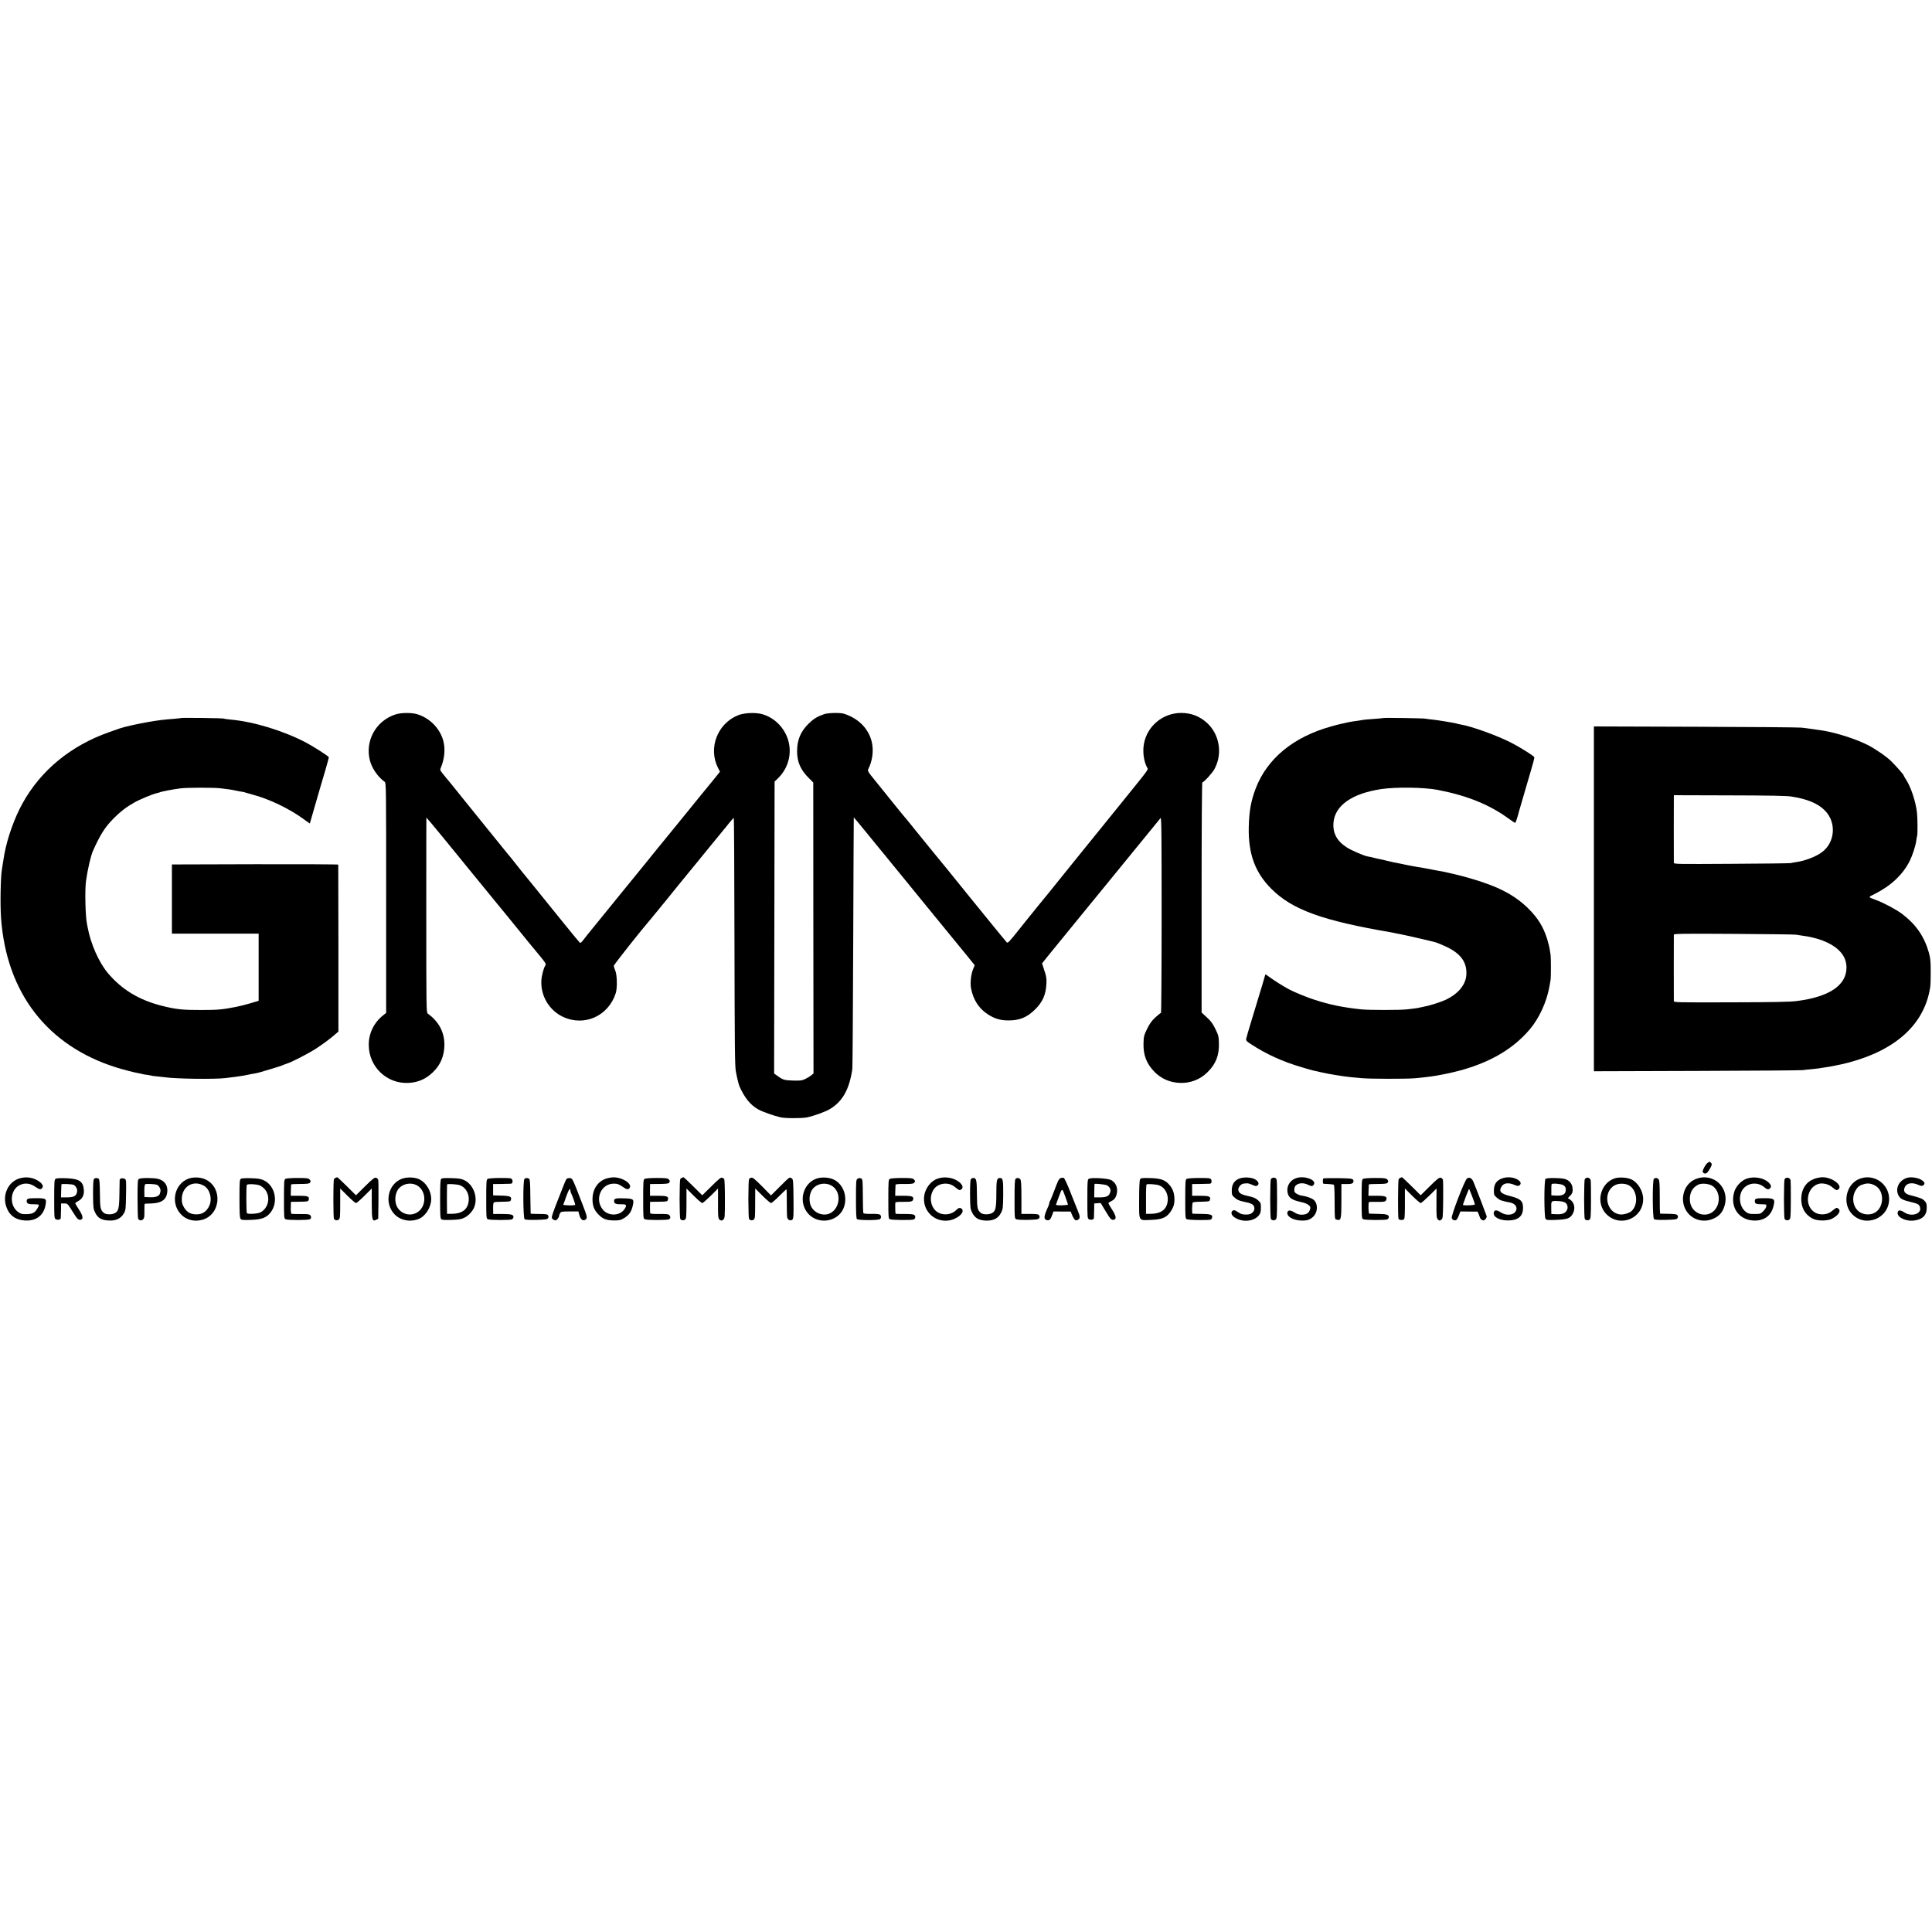
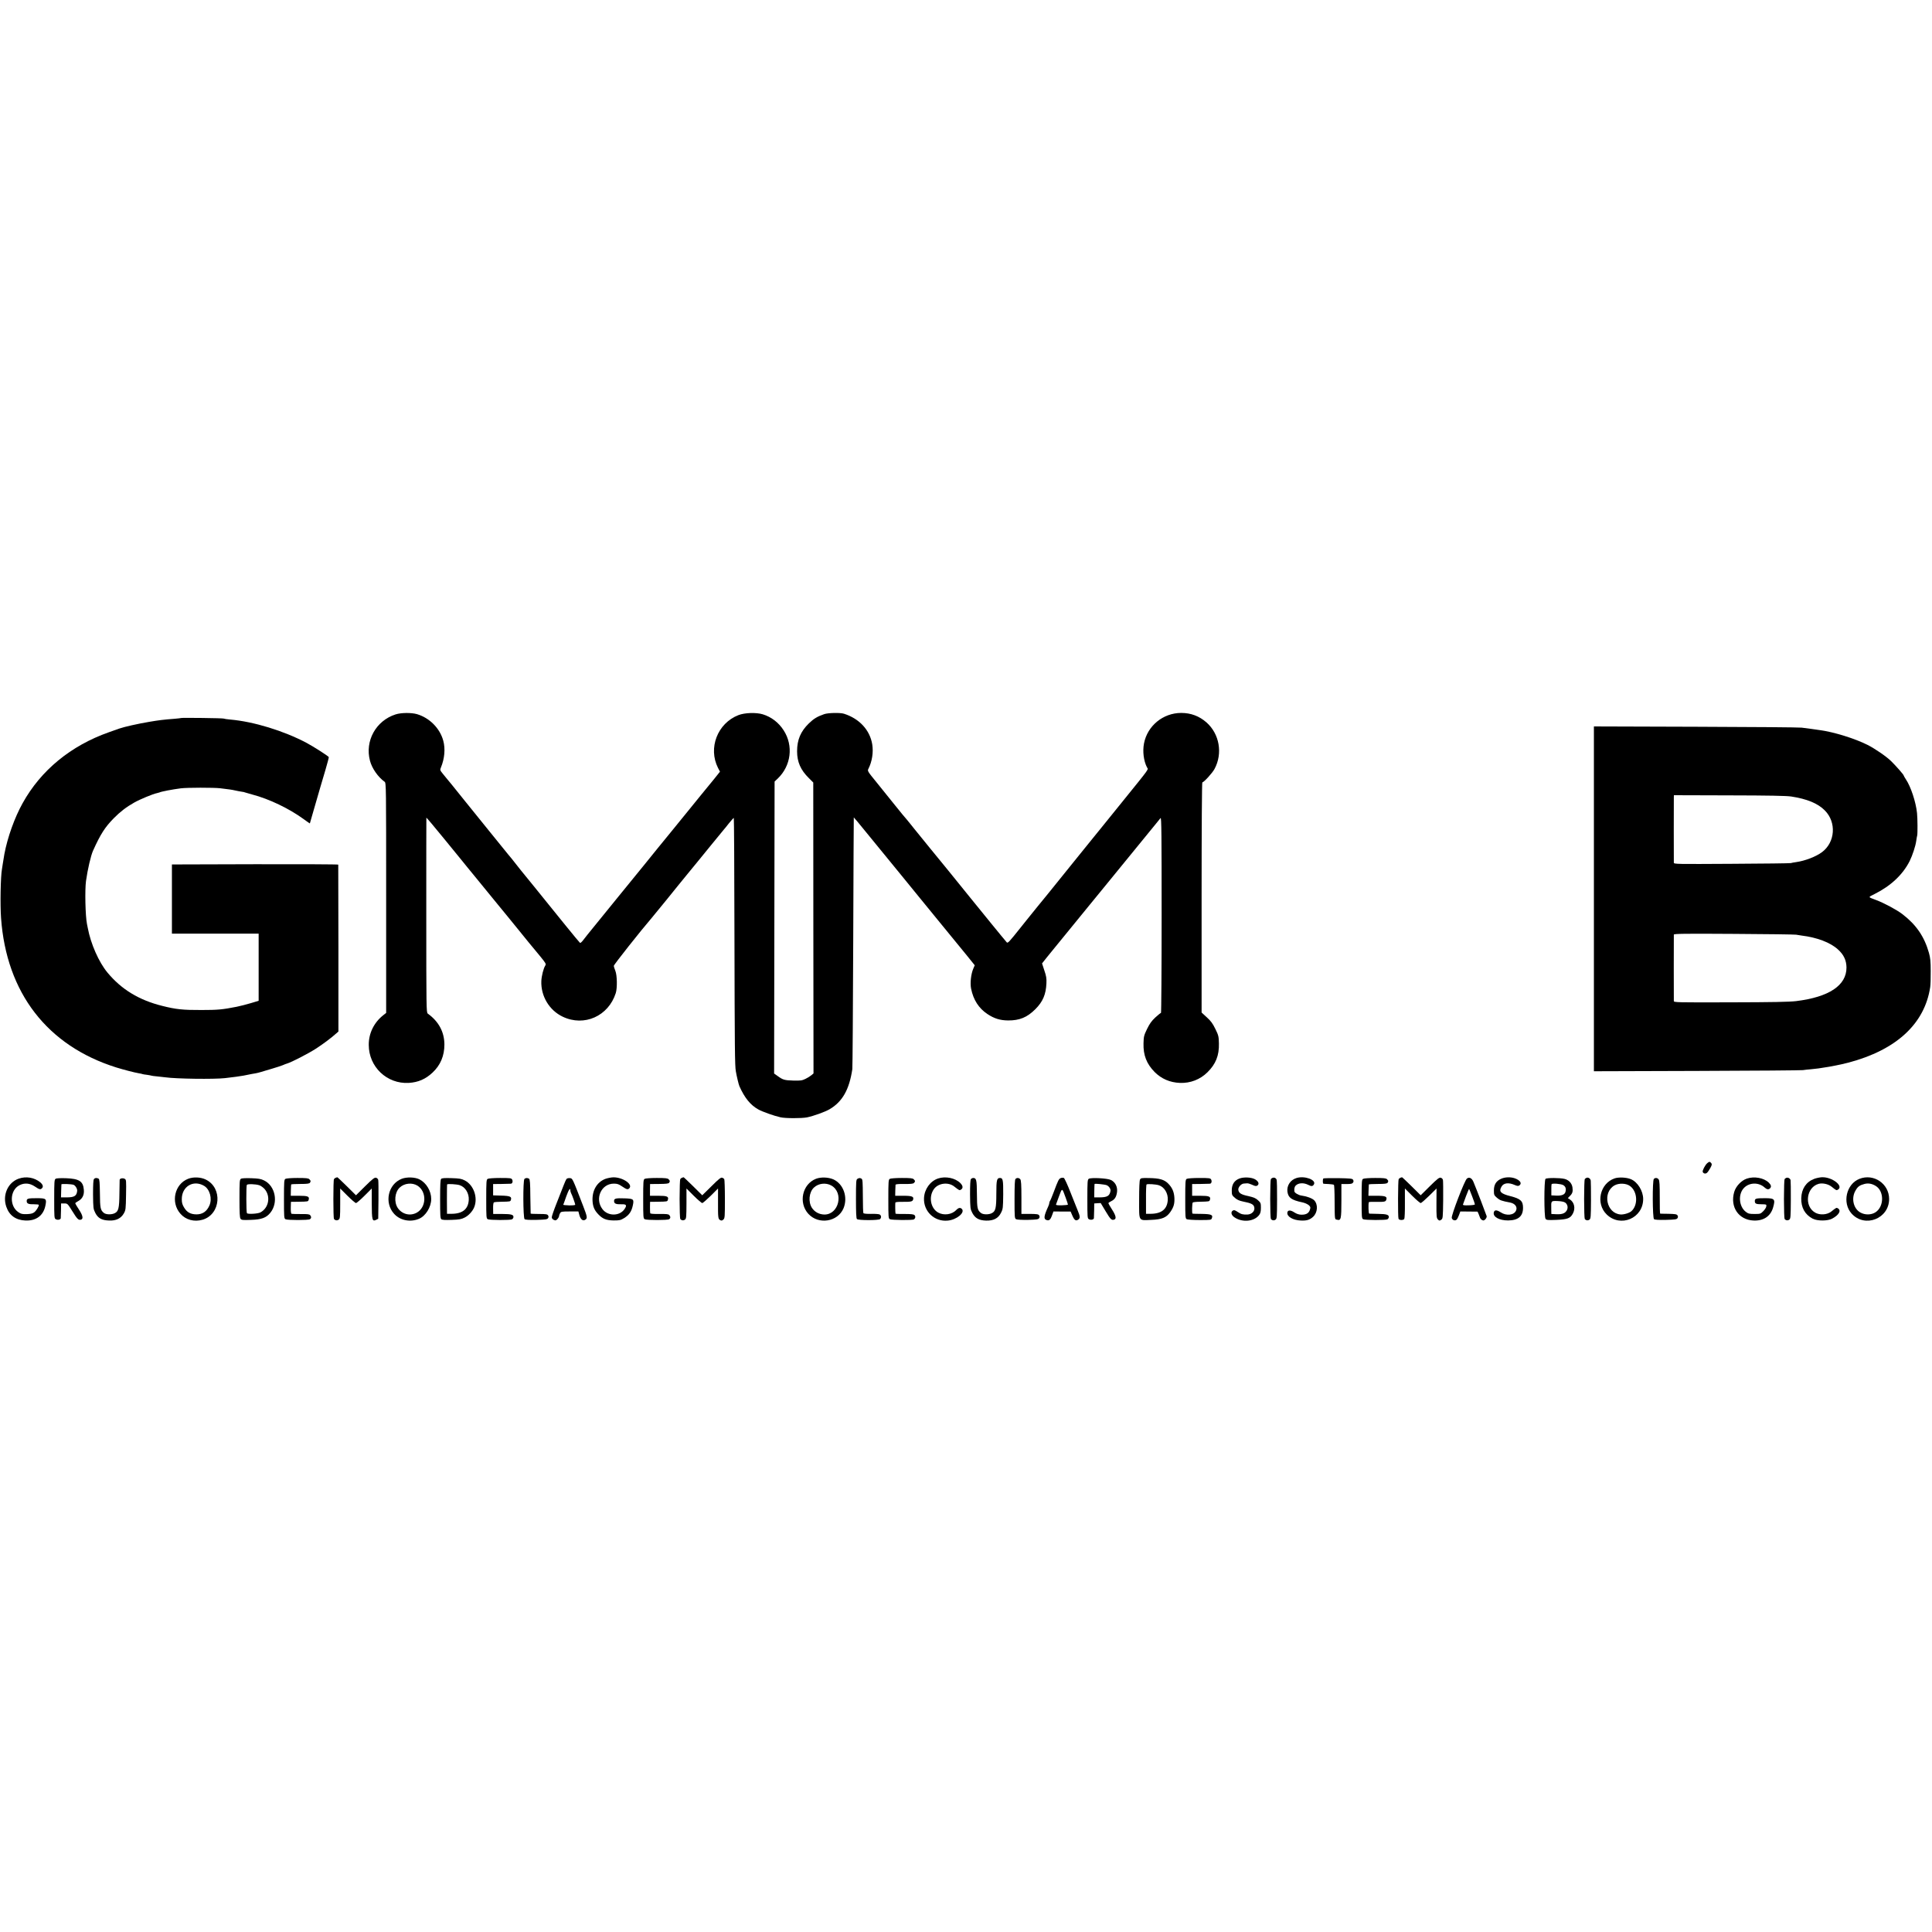
<svg xmlns="http://www.w3.org/2000/svg" version="1.0" width="2388pt" height="2388pt" viewBox="0 0 2388 2388" preserveAspectRatio="xMidYMid meet">
  <g transform="translate(0,2388) scale(0.1,-0.1)" fill="#000000" stroke="none">
    <path d="M4890 15050 c-244 -78 -382 -329 -317 -573 25 -95 99 -201 181 -260 19 -14 19 -48 19 -1435 l0 -1422 -37 -29 c-114 -91 -179 -223 -178 -366 0 -272 225 -485 494 -470 117 7 209 47 295 128 98 92 146 208 146 347 -1 155 -70 284 -206 382 -17 13 -18 69 -18 1213 0 660 0 1204 1 1208 0 5 95 -108 211 -250 116 -142 218 -267 227 -278 10 -11 44 -54 77 -95 33 -41 70 -86 82 -100 17 -20 241 -294 286 -350 15 -18 95 -117 119 -145 9 -11 62 -76 118 -145 144 -178 149 -184 286 -349 70 -86 76 -96 64 -115 -23 -36 -46 -129 -49 -192 -7 -186 98 -362 265 -441 265 -126 564 7 655 292 20 62 17 221 -5 275 -10 25 -19 52 -19 62 -2 12 332 434 473 598 8 10 88 107 177 216 88 110 209 258 267 329 59 72 112 137 119 145 7 8 82 101 167 205 85 105 157 192 160 195 3 3 30 35 59 73 30 37 57 67 61 67 3 0 7 -651 8 -1447 3 -1413 5 -1614 17 -1684 11 -63 35 -164 44 -184 64 -145 137 -234 234 -288 52 -29 197 -80 274 -97 60 -14 261 -14 328 -1 79 16 221 67 278 100 159 93 244 242 282 496 3 22 8 731 11 1575 3 844 6 1535 7 1537 1 1 72 -84 157 -189 85 -104 162 -198 170 -208 8 -10 31 -38 50 -61 19 -24 58 -71 85 -104 28 -33 88 -107 135 -165 46 -58 127 -157 180 -221 52 -63 183 -223 290 -355 107 -131 202 -248 212 -259 9 -11 62 -75 117 -143 l99 -123 -18 -42 c-28 -65 -41 -177 -27 -247 28 -139 95 -243 202 -314 83 -55 155 -78 255 -79 142 -1 236 38 337 139 93 93 131 182 137 320 3 61 -2 90 -26 160 l-28 86 57 72 c32 39 65 80 74 91 18 21 260 318 457 560 63 77 121 149 131 160 36 43 648 793 690 845 24 30 49 61 56 69 11 11 13 -212 13 -1198 0 -666 -4 -1211 -8 -1211 -5 0 -36 -25 -70 -56 -47 -44 -70 -77 -102 -142 -38 -79 -42 -93 -44 -178 -4 -146 38 -253 137 -354 85 -85 190 -130 313 -135 129 -5 250 42 340 131 103 101 146 208 142 357 -2 86 -5 100 -44 179 -33 68 -55 98 -106 144 l-64 59 0 1423 c0 868 4 1422 9 1422 19 0 125 116 151 166 103 192 61 433 -100 575 -89 78 -192 117 -312 117 -224 0 -418 -159 -460 -377 -19 -99 -4 -215 36 -294 18 -34 50 11 -299 -421 -143 -176 -274 -339 -291 -360 -17 -22 -45 -55 -61 -75 -17 -20 -66 -81 -110 -136 -44 -55 -87 -109 -97 -120 -40 -49 -336 -415 -363 -450 -16 -21 -35 -43 -40 -49 -6 -6 -46 -56 -90 -110 -44 -55 -102 -127 -130 -161 -27 -34 -63 -79 -80 -100 -141 -177 -158 -196 -171 -183 -11 12 -111 133 -201 244 -17 21 -134 165 -260 320 -125 154 -241 298 -258 319 -16 21 -35 43 -40 49 -6 6 -91 110 -189 231 -98 121 -188 231 -199 245 -12 14 -34 41 -48 60 -15 19 -35 44 -45 55 -11 11 -72 85 -136 165 -64 80 -169 209 -232 288 -114 140 -116 143 -102 170 45 89 63 202 47 302 -29 176 -158 317 -349 378 -46 15 -196 12 -245 -5 -86 -30 -128 -55 -190 -115 -101 -99 -145 -202 -145 -344 0 -131 43 -231 146 -332 l54 -54 1 -1798 2 -1798 -25 -21 c-14 -12 -47 -33 -74 -46 -43 -21 -61 -23 -150 -21 -110 3 -130 9 -194 56 l-44 31 3 1805 3 1804 39 37 c165 158 196 406 73 596 -61 96 -153 166 -258 198 -83 25 -223 20 -301 -10 -259 -101 -377 -407 -252 -653 l24 -46 -71 -89 c-40 -48 -113 -138 -163 -199 -49 -61 -106 -130 -125 -154 -19 -24 -125 -154 -235 -289 -111 -135 -261 -320 -334 -411 -74 -91 -149 -183 -167 -205 -18 -22 -97 -119 -176 -216 -79 -97 -199 -246 -268 -330 -69 -84 -138 -170 -153 -191 -16 -21 -33 -36 -38 -32 -5 3 -86 101 -180 217 -94 117 -186 230 -204 252 -18 22 -67 83 -109 135 -42 52 -82 102 -89 110 -132 161 -189 232 -221 274 -21 28 -60 76 -86 106 -25 30 -131 161 -235 290 -104 129 -240 298 -303 375 -62 77 -134 166 -160 199 -26 32 -54 66 -62 75 -8 9 -30 36 -49 60 -33 41 -34 45 -21 75 45 109 56 230 29 330 -41 153 -169 283 -325 329 -69 20 -196 19 -264 -3z" />
    <path d="M2238 15005 c-2 -2 -37 -5 -78 -9 -143 -11 -196 -18 -315 -38 -137 -23 -311 -62 -370 -83 -22 -7 -80 -28 -130 -46 -470 -166 -840 -470 -1065 -876 -100 -179 -187 -423 -226 -630 -8 -44 -13 -77 -20 -122 -4 -25 -8 -55 -10 -65 -17 -93 -23 -437 -11 -603 66 -925 571 -1579 1424 -1847 98 -30 225 -63 279 -72 21 -3 42 -8 45 -10 4 -2 28 -6 55 -9 26 -4 51 -8 54 -10 4 -2 38 -7 76 -10 38 -4 83 -9 99 -11 132 -19 601 -25 735 -10 98 11 202 25 230 31 14 3 36 7 50 10 14 2 36 7 50 10 14 2 37 7 52 9 15 3 42 9 60 15 18 6 80 24 138 41 58 17 119 37 135 44 17 8 41 17 55 21 54 16 260 122 353 182 88 57 187 130 256 192 l24 21 0 1028 c-1 565 -2 1030 -2 1035 -1 4 -463 6 -1028 5 l-1028 -3 0 -427 0 -428 536 0 536 0 0 -415 0 -415 -96 -29 c-53 -16 -132 -36 -176 -45 -178 -35 -233 -40 -435 -40 -229 -1 -315 8 -485 51 -286 71 -505 204 -677 412 -107 129 -207 357 -243 551 -3 14 -7 36 -10 50 -20 98 -27 419 -12 530 20 144 60 315 87 375 93 206 147 290 257 402 77 78 154 138 252 193 70 40 235 108 279 116 14 3 29 7 33 9 15 10 167 39 264 51 80 10 404 10 485 1 127 -15 144 -18 189 -28 25 -6 61 -12 80 -15 18 -2 36 -6 40 -9 4 -2 43 -13 87 -25 211 -55 461 -175 642 -308 39 -29 72 -51 72 -50 0 2 14 50 31 108 82 285 121 418 162 555 24 83 43 153 41 157 -9 15 -192 132 -277 177 -280 148 -652 262 -941 287 -39 3 -75 9 -81 12 -9 6 -521 12 -527 7z" />
-     <path d="M17098 15005 c-2 -2 -48 -6 -103 -10 -94 -6 -136 -10 -195 -21 -14 -2 -45 -7 -70 -10 -25 -3 -63 -10 -85 -16 -22 -5 -51 -12 -65 -14 -14 -3 -68 -16 -120 -31 -470 -129 -797 -397 -939 -768 -59 -155 -81 -277 -86 -480 -7 -328 78 -560 279 -761 259 -259 634 -394 1486 -539 19 -3 42 -8 50 -10 8 -2 29 -7 45 -9 61 -11 392 -87 445 -102 30 -9 96 -36 145 -60 172 -84 246 -187 240 -336 -5 -128 -100 -243 -261 -318 -66 -30 -208 -74 -274 -85 -19 -3 -42 -8 -50 -10 -8 -3 -31 -7 -50 -9 -19 -2 -64 -8 -100 -12 -83 -10 -473 -10 -565 0 -224 24 -389 57 -575 118 -98 31 -258 97 -320 131 -82 45 -169 100 -227 142 -35 26 -63 44 -63 41 0 -5 -35 -122 -167 -556 -36 -118 -68 -226 -70 -240 -4 -21 4 -31 59 -66 191 -125 391 -216 633 -287 66 -20 131 -38 145 -41 14 -2 54 -11 90 -20 88 -21 282 -52 375 -61 22 -2 76 -7 120 -11 101 -10 564 -11 670 -1 101 10 163 17 195 22 14 3 43 7 65 10 22 4 83 15 135 26 455 95 792 276 1021 549 115 137 206 337 239 520 6 36 13 76 16 90 5 27 5 272 0 305 -2 11 -6 43 -11 70 -4 28 -19 86 -32 130 -49 153 -113 256 -232 375 -169 167 -371 273 -716 373 -114 34 -325 84 -390 93 -16 3 -41 7 -55 10 -14 3 -34 7 -45 9 -11 2 -49 9 -85 16 -36 6 -74 13 -85 14 -41 6 -116 21 -301 59 -10 3 -50 12 -89 21 -38 9 -81 19 -95 21 -14 3 -33 7 -42 10 -10 3 -28 7 -40 10 -13 2 -32 6 -43 8 -50 10 -196 73 -252 108 -127 80 -180 176 -171 308 16 213 229 363 592 417 183 27 529 22 696 -10 367 -71 643 -183 881 -358 37 -27 71 -49 76 -49 7 0 25 51 48 140 2 8 38 132 80 275 109 370 114 388 108 398 -11 18 -182 125 -280 175 -177 91 -499 207 -633 228 -19 3 -38 8 -41 9 -10 7 -242 45 -304 51 -33 3 -71 8 -85 11 -27 6 -517 13 -522 8z" />
    <path d="M19701 12770 l0 -2131 1277 4 c702 2 1291 7 1307 10 17 3 62 8 101 11 39 4 80 8 90 10 11 2 39 7 64 10 25 3 56 8 70 11 14 3 52 10 84 16 33 6 101 21 150 34 594 156 946 480 1014 935 4 25 7 113 6 195 0 123 -4 164 -22 228 -57 201 -157 347 -328 478 -67 52 -229 139 -324 174 -105 40 -104 32 -17 76 199 100 346 238 431 406 35 71 73 187 81 248 4 28 9 58 12 68 6 24 5 207 -2 277 -14 137 -77 327 -137 416 -15 23 -28 45 -28 49 0 10 -95 118 -155 177 -59 58 -202 156 -294 202 -156 78 -413 158 -584 181 -15 2 -62 9 -105 15 -42 5 -97 13 -122 16 -25 4 -613 9 -1307 11 l-1262 4 0 -2131z m2439 1265 c195 -30 330 -85 416 -173 145 -146 128 -393 -36 -515 -75 -56 -211 -108 -320 -123 -25 -3 -54 -9 -65 -12 -11 -3 -341 -7 -732 -9 -684 -4 -713 -4 -714 14 -1 23 -1 780 0 811 l1 23 683 -2 c495 -1 705 -5 767 -14z m60 -1708 c14 -3 45 -8 70 -11 188 -23 353 -85 447 -171 72 -64 105 -135 106 -223 1 -222 -216 -366 -623 -416 -86 -10 -288 -14 -812 -15 -665 -2 -698 -1 -699 16 -1 24 -1 804 0 821 1 11 131 13 744 9 408 -2 753 -7 767 -10z" />
    <path d="M21102 9503 c-27 -24 -62 -92 -56 -108 9 -22 36 -27 54 -10 10 9 28 36 41 60 19 36 21 46 10 59 -17 20 -24 20 -49 -1z" />
    <path d="M230 9311 c-133 -47 -202 -203 -152 -347 37 -108 118 -165 237 -170 132 -5 221 61 246 183 18 87 11 93 -106 93 -110 0 -125 -4 -125 -36 0 -31 23 -41 93 -39 31 0 57 -3 57 -8 0 -21 -33 -74 -58 -92 -20 -15 -45 -20 -92 -22 -56 -1 -71 2 -104 25 -113 77 -104 272 14 332 63 32 127 27 190 -15 56 -38 70 -41 88 -23 20 20 13 45 -20 74 -73 60 -175 78 -268 45z" />
    <path d="M2326 9310 c-169 -65 -219 -293 -96 -432 66 -76 171 -104 274 -74 225 66 251 395 38 497 -62 30 -151 34 -216 9z m196 -87 c72 -42 104 -160 66 -244 -33 -74 -85 -109 -160 -109 -72 1 -116 25 -151 82 -23 38 -30 59 -30 105 -1 157 142 244 275 166z" />
    <path d="M4150 9323 c-8 -3 -18 -11 -22 -17 -10 -14 -10 -478 0 -492 13 -19 40 -23 58 -9 17 12 19 31 19 199 l0 186 90 -90 c50 -50 97 -90 105 -90 8 0 55 40 105 90 l90 90 0 -185 c1 -206 6 -226 55 -202 l25 13 3 229 c1 127 0 240 -3 251 -2 12 -15 24 -27 27 -18 5 -43 -14 -135 -105 l-113 -112 -113 112 c-63 62 -116 112 -118 111 -2 0 -11 -3 -19 -6z" />
    <path d="M4966 9310 c-170 -66 -220 -297 -94 -434 74 -81 199 -106 306 -61 83 34 152 145 152 245 0 98 -60 199 -144 242 -56 29 -157 32 -220 8z m194 -85 c117 -74 112 -267 -9 -334 -82 -45 -182 -20 -235 59 -48 73 -37 194 24 251 57 55 154 65 220 24z" />
-     <path d="M7483 9309 c-105 -40 -166 -144 -159 -273 4 -70 23 -115 70 -164 53 -57 100 -76 192 -77 73 0 85 3 130 30 60 38 89 79 105 152 18 81 11 87 -97 91 -114 4 -134 -1 -134 -33 0 -32 23 -42 89 -40 64 2 73 -11 40 -60 -61 -89 -205 -89 -272 -1 -99 129 -16 316 140 316 42 0 61 -6 103 -35 56 -38 70 -41 88 -23 48 48 -76 135 -193 136 -28 0 -73 -9 -102 -19z" />
+     <path d="M7483 9309 c-105 -40 -166 -144 -159 -273 4 -70 23 -115 70 -164 53 -57 100 -76 192 -77 73 0 85 3 130 30 60 38 89 79 105 152 18 81 11 87 -97 91 -114 4 -134 -1 -134 -33 0 -32 23 -42 89 -40 64 2 73 -11 40 -60 -61 -89 -205 -89 -272 -1 -99 129 -16 316 140 316 42 0 61 -6 103 -35 56 -38 70 -41 88 -23 48 48 -76 135 -193 136 -28 0 -73 -9 -102 -19" />
    <path d="M8430 9323 c-8 -3 -18 -11 -22 -17 -4 -6 -8 -117 -8 -246 0 -129 4 -240 8 -246 13 -19 40 -23 58 -9 17 12 18 31 19 199 l0 186 90 -90 c50 -50 97 -90 105 -90 8 0 55 41 105 90 l90 90 0 -167 c-1 -196 1 -210 27 -224 15 -8 24 -7 39 7 18 16 19 33 19 253 0 130 -4 241 -8 247 -4 6 -15 14 -26 17 -15 6 -43 -16 -132 -105 l-114 -112 -113 112 c-63 62 -116 112 -118 111 -2 0 -11 -3 -19 -6z" />
-     <path d="M9280 9322 c-8 -3 -18 -10 -22 -16 -4 -6 -8 -117 -8 -246 0 -129 4 -240 8 -246 13 -19 39 -23 58 -9 16 11 18 31 18 199 l1 186 90 -90 c50 -50 97 -90 105 -90 9 0 53 38 100 85 47 47 87 85 90 85 4 0 6 -73 5 -162 0 -90 2 -174 5 -187 8 -32 44 -45 65 -25 13 14 15 50 13 256 -3 238 -3 241 -26 256 -22 15 -26 12 -137 -99 l-115 -115 -102 104 c-111 111 -125 122 -148 114z" />
    <path d="M10086 9310 c-170 -66 -220 -297 -94 -434 126 -137 363 -99 434 69 57 138 -1 302 -126 358 -63 27 -153 30 -214 7z m189 -83 c158 -89 93 -360 -85 -359 -64 1 -120 31 -154 82 -48 73 -37 194 24 251 55 53 147 64 215 26z" />
    <path d="M11593 9313 c-96 -33 -167 -132 -172 -241 -8 -165 129 -295 293 -279 111 10 219 100 174 145 -19 19 -42 14 -69 -14 -53 -57 -153 -71 -224 -31 -95 54 -119 200 -49 293 55 72 177 86 249 28 63 -49 64 -50 83 -38 28 18 25 47 -7 80 -63 64 -184 89 -278 57z" />
    <path d="M13112 9319 c-24 -9 -33 -26 -88 -174 -21 -55 -41 -104 -46 -109 -4 -6 -8 -16 -8 -24 0 -8 -6 -28 -14 -45 -53 -116 -58 -153 -23 -166 33 -13 50 1 70 56 l18 49 106 -1 106 0 22 -51 c25 -57 43 -69 73 -48 24 17 23 40 -6 109 -11 28 -51 128 -89 223 -37 96 -75 177 -83 182 -8 4 -25 4 -38 -1z m59 -240 c16 -44 29 -83 29 -88 0 -4 -34 -8 -76 -9 -56 -1 -75 2 -71 11 2 7 20 53 38 104 38 103 36 104 80 -18z" />
    <path d="M15322 9314 c-65 -24 -97 -73 -97 -147 0 -56 2 -61 39 -93 26 -23 56 -36 95 -44 112 -22 139 -37 145 -77 7 -43 -32 -82 -84 -85 -57 -2 -79 3 -120 31 -36 24 -47 27 -62 18 -29 -18 -19 -58 21 -84 98 -66 244 -52 305 30 16 22 21 43 21 89 0 56 -2 62 -36 93 -29 26 -53 36 -119 51 -90 19 -117 36 -124 76 -5 31 34 77 68 79 11 1 30 3 41 3 11 1 37 -7 57 -16 45 -22 62 -22 77 -4 17 20 -1 51 -41 72 -45 23 -134 27 -186 8z" />
    <path d="M15730 9322 c-8 -3 -18 -10 -22 -16 -4 -6 -8 -117 -8 -246 0 -129 4 -240 8 -246 13 -19 40 -23 58 -9 17 12 18 33 19 246 1 129 -2 241 -6 250 -10 20 -29 28 -49 21z" />
    <path d="M16027 9320 c-77 -23 -124 -94 -114 -170 10 -74 50 -103 182 -131 61 -13 106 -45 101 -70 -10 -60 -43 -84 -112 -83 -30 1 -57 10 -85 28 -48 32 -83 31 -87 -2 -7 -49 69 -94 166 -98 74 -3 108 7 151 45 58 52 65 154 14 206 -25 24 -91 49 -159 58 -36 5 -83 34 -85 51 -4 31 2 58 15 71 35 36 100 39 158 9 38 -20 55 -18 69 8 29 55 -115 108 -214 78z" />
    <path d="M17310 9323 c-8 -3 -18 -11 -22 -17 -9 -13 -11 -468 -2 -490 7 -19 58 -21 71 -3 5 6 9 94 8 194 l0 183 90 -90 c50 -50 97 -90 105 -90 8 0 55 41 105 90 l91 90 -1 -182 c-1 -165 1 -184 18 -201 16 -16 21 -17 40 -4 21 14 22 21 25 243 1 126 0 239 -3 250 -2 12 -15 24 -27 27 -18 5 -43 -14 -135 -105 l-113 -112 -113 112 c-63 62 -116 112 -118 111 -2 0 -11 -3 -19 -6z" />
    <path d="M18131 9312 c-29 -24 -195 -456 -187 -486 7 -27 39 -39 59 -22 8 6 21 31 30 56 l17 46 107 -1 106 -1 13 -29 c7 -17 15 -38 18 -47 3 -9 14 -22 25 -28 17 -8 24 -7 40 9 11 11 18 28 17 38 -4 16 -124 329 -164 425 -19 47 -53 64 -81 40z m65 -219 c19 -49 34 -93 34 -99 0 -6 -30 -11 -76 -12 -57 -2 -75 1 -71 11 2 6 19 53 38 104 19 50 36 90 38 87 2 -2 19 -43 37 -91z" />
    <path d="M18554 9310 c-61 -27 -89 -72 -89 -144 0 -55 2 -60 39 -92 35 -30 57 -38 163 -58 60 -12 92 -56 71 -100 -25 -57 -120 -67 -190 -20 -49 31 -76 31 -84 -1 -14 -55 66 -100 176 -100 125 1 185 51 185 156 0 84 -30 112 -155 144 -122 31 -147 57 -111 118 26 46 87 54 164 20 27 -12 43 -14 54 -7 39 25 15 65 -54 90 -52 18 -120 16 -169 -6z" />
    <path d="M19610 9322 c-8 -3 -18 -10 -22 -16 -4 -6 -8 -117 -8 -246 0 -129 4 -240 8 -246 13 -19 39 -23 58 -9 16 11 18 33 19 236 0 123 -1 234 -3 247 -5 26 -30 42 -52 34z" />
    <path d="M19957 9315 c-183 -63 -237 -311 -98 -446 171 -166 451 -47 451 191 0 100 -69 211 -152 245 -54 23 -151 27 -201 10z m191 -95 c93 -68 101 -236 16 -311 -27 -23 -93 -43 -134 -40 -173 13 -227 270 -75 359 55 31 145 28 193 -8z" />
-     <path d="M20963 9308 c-167 -63 -216 -296 -91 -432 80 -87 209 -108 319 -53 63 32 97 71 121 141 78 226 -127 429 -349 344z m209 -90 c71 -54 93 -159 53 -246 -82 -178 -335 -117 -338 82 -1 86 31 145 101 182 44 24 142 14 184 -18z" />
    <path d="M21591 9312 c-68 -23 -136 -95 -156 -166 -53 -184 54 -343 238 -352 123 -6 210 51 242 158 31 107 22 118 -101 118 -109 0 -124 -4 -124 -35 0 -33 15 -40 85 -40 58 -1 60 -1 57 -25 -1 -14 -18 -41 -37 -60 -34 -34 -38 -35 -108 -35 -64 0 -78 3 -109 27 -87 67 -97 224 -18 299 67 65 179 66 250 2 28 -26 50 -29 68 -11 19 19 14 42 -16 71 -61 59 -180 80 -271 49z" />
    <path d="M22080 9322 c-8 -3 -18 -10 -22 -16 -4 -6 -8 -117 -8 -246 0 -129 4 -240 8 -246 13 -19 39 -23 58 -9 16 11 18 34 19 241 1 126 -1 237 -3 247 -5 21 -31 36 -52 29z" />
    <path d="M22424 9309 c-100 -38 -156 -122 -160 -238 -3 -117 45 -203 141 -254 58 -30 184 -30 240 0 84 44 116 100 73 127 -19 12 -20 11 -83 -39 -52 -41 -141 -47 -200 -13 -139 81 -108 315 46 356 48 12 116 -3 157 -35 60 -48 61 -49 80 -37 72 45 -72 157 -198 153 -26 -1 -69 -10 -96 -20z" />
    <path d="M22983 9309 c-163 -64 -215 -298 -97 -429 163 -181 464 -64 464 180 0 189 -191 319 -367 249z m199 -86 c109 -63 108 -259 -2 -328 -52 -33 -128 -34 -185 -2 -87 48 -116 178 -60 272 28 49 50 65 110 81 46 12 90 5 137 -23z" />
-     <path d="M23569 9321 c-97 -32 -145 -129 -105 -213 21 -43 52 -61 146 -83 93 -22 109 -30 120 -61 32 -83 -98 -131 -191 -70 -52 35 -84 32 -84 -9 0 -54 103 -102 197 -92 109 12 163 64 163 157 0 51 -4 63 -28 88 -26 27 -48 36 -183 71 -64 17 -84 52 -58 102 24 48 92 57 167 23 29 -13 43 -15 55 -7 30 19 25 41 -17 68 -43 29 -134 42 -182 26z" />
    <path d="M688 9310 c-16 -10 -18 -33 -18 -250 0 -231 1 -240 20 -250 23 -13 59 -5 61 13 1 7 2 50 3 97 l1 85 40 0 c39 0 40 -1 100 -97 60 -98 77 -114 109 -102 28 11 18 54 -29 125 -25 38 -45 72 -45 76 0 4 17 17 38 28 51 28 75 76 68 142 -9 103 -59 134 -221 140 -68 2 -117 0 -127 -7z m220 -74 c23 -8 49 -50 46 -76 -7 -63 -36 -80 -133 -80 l-67 0 2 78 c1 42 2 80 3 83 1 9 119 4 149 -5z" />
    <path d="M1161 9306 c-8 -10 -11 -69 -11 -190 2 -170 3 -178 28 -228 34 -66 80 -91 171 -94 85 -4 146 26 181 87 24 42 25 53 28 231 3 181 3 187 -18 198 -23 12 -59 5 -61 -13 -1 -7 -2 -84 -3 -172 -2 -178 -11 -217 -57 -240 -38 -20 -109 -19 -135 3 -42 34 -48 59 -49 240 -2 137 -5 176 -16 183 -21 13 -45 11 -58 -5z" />
-     <path d="M1718 9309 c-16 -9 -18 -32 -18 -247 0 -130 4 -242 8 -248 14 -21 42 -24 61 -5 14 14 17 33 16 104 -1 48 1 88 4 88 3 1 41 3 83 4 127 5 186 48 196 143 7 82 -34 141 -115 161 -53 14 -212 14 -235 0z m220 -73 c12 -4 28 -19 35 -34 14 -29 15 -34 4 -74 -9 -34 -59 -51 -137 -46 l-55 3 -1 75 c0 41 4 78 10 82 12 8 113 4 144 -6z" />
    <path d="M2978 9310 c-16 -10 -18 -33 -18 -244 0 -176 3 -237 13 -250 12 -16 26 -18 128 -14 130 4 189 25 239 86 104 126 64 335 -77 402 -39 19 -69 24 -158 27 -68 2 -117 0 -127 -7z m227 -80 c19 -6 47 -27 64 -45 80 -91 54 -236 -51 -291 -33 -17 -157 -24 -166 -9 -9 14 -10 338 -1 350 10 13 109 10 154 -5z" />
    <path d="M3528 9309 c-16 -9 -18 -32 -18 -249 0 -226 1 -240 19 -250 25 -13 281 -13 301 0 19 12 20 30 4 50 -10 12 -35 15 -116 14 -57 0 -108 1 -114 3 -7 3 -11 31 -10 76 l2 72 89 1 c125 2 123 2 130 24 13 41 -10 50 -119 50 l-102 0 1 68 c1 37 3 69 4 72 0 3 51 6 112 6 85 0 113 4 120 15 12 19 11 25 -7 43 -12 13 -40 16 -147 16 -73 0 -140 -5 -149 -11z" />
    <path d="M5453 9309 c-10 -10 -13 -74 -13 -250 0 -198 2 -239 15 -249 11 -9 47 -11 127 -8 94 3 121 8 162 29 48 24 98 78 118 129 47 120 -8 274 -118 330 -42 21 -66 25 -164 28 -84 3 -118 0 -127 -9z m229 -78 c70 -23 117 -101 112 -183 -7 -115 -79 -172 -219 -171 l-50 0 -1 179 c0 98 1 181 2 184 4 10 120 3 156 -9z" />
    <path d="M6028 9309 c-16 -9 -18 -32 -18 -249 0 -226 1 -240 19 -250 24 -12 280 -13 300 -1 8 5 16 16 17 25 5 32 -26 41 -140 41 l-110 0 -1 68 c-1 38 3 71 9 75 6 4 47 8 91 8 114 2 113 2 120 24 12 39 -10 49 -118 52 l-102 3 0 70 0 70 103 1 c56 1 108 2 116 3 20 1 28 29 16 52 -10 17 -22 19 -148 19 -75 0 -145 -5 -154 -11z" />
    <path d="M6482 9308 c-19 -19 -17 -481 2 -497 9 -8 57 -11 146 -9 114 3 134 6 144 21 8 12 8 22 0 35 -9 14 -27 17 -113 17 -55 0 -102 2 -102 5 -1 3 -2 99 -4 213 -1 167 -5 211 -16 218 -20 12 -43 11 -57 -3z" />
    <path d="M7003 9308 c-6 -7 -23 -42 -36 -78 -14 -36 -53 -134 -86 -219 -34 -85 -61 -164 -61 -176 0 -14 10 -26 25 -33 21 -10 28 -8 45 10 11 12 20 29 20 37 1 9 6 25 13 36 11 19 22 21 119 21 l107 0 12 -44 c15 -55 44 -78 74 -58 27 19 25 35 -28 172 -133 345 -130 339 -163 342 -17 2 -36 -3 -41 -10z m47 -144 c0 -8 4 -22 9 -32 13 -23 51 -130 51 -143 0 -5 -32 -9 -75 -8 -42 1 -75 5 -73 8 2 4 19 50 37 103 31 86 51 114 51 72z" />
    <path d="M7968 9309 c-16 -9 -18 -32 -18 -249 0 -226 1 -240 19 -250 25 -13 281 -13 301 0 19 12 20 30 3 51 -10 12 -34 15 -122 14 -72 -1 -111 2 -114 9 -2 6 -3 40 -3 76 l1 65 90 1 c125 2 123 2 130 24 13 41 -10 50 -119 50 l-102 0 0 73 1 72 113 1 c86 1 116 4 123 15 12 19 11 25 -7 43 -12 13 -40 16 -147 16 -73 0 -140 -5 -149 -11z" />
    <path d="M10598 9309 c-16 -9 -18 -32 -18 -247 0 -172 3 -241 12 -250 17 -17 269 -17 286 0 18 18 15 46 -6 57 -10 5 -57 9 -106 7 -51 -1 -90 3 -94 9 -4 5 -7 101 -7 213 -1 167 -3 205 -15 212 -19 12 -31 12 -52 -1z" />
    <path d="M10998 9309 c-16 -9 -18 -32 -18 -249 0 -226 1 -240 19 -250 22 -11 280 -14 297 -2 20 13 23 40 6 54 -12 10 -47 13 -124 13 -60 -1 -109 1 -109 4 -4 16 -5 127 -2 137 2 6 35 10 86 9 105 -1 125 3 133 27 12 38 -12 48 -120 48 l-101 0 1 63 c1 34 2 67 3 73 1 7 37 11 107 10 78 -1 111 2 120 12 18 17 18 27 -2 46 -12 13 -40 16 -147 16 -73 0 -140 -5 -149 -11z" />
    <path d="M12001 9306 c-8 -9 -11 -70 -11 -190 2 -171 3 -179 28 -228 35 -66 82 -92 171 -95 92 -2 150 28 184 97 24 48 25 60 27 226 1 182 -4 204 -40 204 -39 0 -45 -26 -45 -194 0 -179 -9 -217 -56 -241 -38 -20 -109 -19 -135 3 -43 34 -48 59 -49 234 -1 173 -7 198 -45 198 -10 0 -23 -6 -29 -14z" />
    <path d="M12552 9308 c-9 -9 -12 -78 -12 -250 0 -227 1 -238 20 -248 12 -6 70 -9 146 -8 108 3 128 6 138 21 8 12 8 22 0 35 -9 14 -27 17 -115 18 l-104 0 0 206 c0 157 -4 209 -14 222 -16 19 -42 21 -59 4z" />
    <path d="M13458 9310 c-16 -10 -18 -33 -18 -250 0 -231 1 -240 20 -250 23 -13 59 -5 61 13 1 7 2 50 3 97 l1 85 40 3 40 2 60 -100 c61 -102 74 -115 106 -105 31 10 22 50 -26 125 -25 39 -45 74 -45 78 0 5 16 16 35 25 44 21 64 53 72 115 7 64 -22 121 -76 147 -43 22 -245 32 -273 15z m220 -79 c29 -12 53 -47 48 -72 -11 -62 -41 -79 -140 -79 l-61 0 1 83 c1 45 2 83 3 83 6 7 126 -6 149 -15z" />
    <path d="M14091 9301 c-7 -12 -11 -107 -11 -250 0 -275 -12 -256 150 -249 131 5 186 28 234 95 43 62 55 102 52 176 -4 75 -27 128 -78 179 -48 48 -107 65 -235 67 -92 2 -103 0 -112 -18z m233 -71 c68 -22 115 -100 110 -182 -7 -115 -79 -172 -219 -171 l-50 0 0 179 c-1 98 2 181 7 184 12 9 116 2 152 -10z" />
    <path d="M14668 9309 c-16 -9 -18 -32 -18 -249 0 -226 1 -240 19 -250 11 -5 83 -10 161 -10 137 0 141 1 149 23 16 41 -7 51 -126 53 -60 0 -110 2 -113 3 -9 2 -6 129 3 138 5 4 43 9 85 9 120 3 120 3 127 24 13 41 -10 50 -119 50 l-101 0 0 73 0 72 103 1 c56 1 108 2 116 3 20 1 28 29 16 52 -10 17 -22 19 -148 19 -75 0 -145 -5 -154 -11z" />
    <path d="M16357 9314 c-9 -10 -9 -64 1 -65 4 -1 33 -3 65 -4 32 -2 61 -6 65 -10 4 -4 8 -91 8 -193 2 -248 0 -231 31 -238 48 -13 53 8 53 235 l0 206 66 0 c53 0 69 4 78 18 8 12 8 22 0 35 -10 15 -32 17 -186 20 -96 1 -177 -1 -181 -4z" />
    <path d="M16848 9309 c-16 -9 -18 -32 -18 -249 0 -226 1 -240 19 -250 24 -12 280 -13 300 -1 8 5 16 16 17 25 4 31 -27 41 -130 42 -56 1 -106 2 -112 3 -9 1 -13 109 -5 142 0 3 40 5 89 4 105 -2 120 1 127 27 13 38 -11 48 -119 48 l-102 0 2 68 c1 37 2 69 3 72 0 3 51 6 112 6 84 0 113 4 120 15 12 19 11 25 -7 43 -12 13 -40 16 -147 16 -73 0 -140 -5 -149 -11z" />
    <path d="M19103 9309 c-19 -19 -18 -468 0 -493 12 -17 26 -18 134 -14 137 6 173 19 204 78 34 63 19 138 -36 174 l-26 17 25 26 c33 32 39 55 32 107 -8 51 -44 90 -96 104 -56 15 -223 15 -237 1z m219 -77 c28 -17 38 -43 28 -82 -8 -35 -45 -51 -115 -48 l-60 3 0 65 c-1 36 1 69 3 73 7 14 115 5 144 -11z m22 -215 c48 -32 41 -104 -14 -132 -21 -11 -51 -15 -93 -13 l-62 3 -1 65 c-2 99 -4 97 76 95 43 -2 79 -8 94 -18z" />
    <path d="M20442 9308 c-19 -19 -17 -481 2 -497 9 -8 57 -11 146 -9 114 3 134 6 144 21 8 12 8 22 0 35 -9 14 -28 17 -110 19 -54 0 -101 2 -104 2 -3 1 -6 91 -5 202 0 152 -3 205 -13 220 -15 22 -42 25 -60 7z" />
  </g>
</svg>